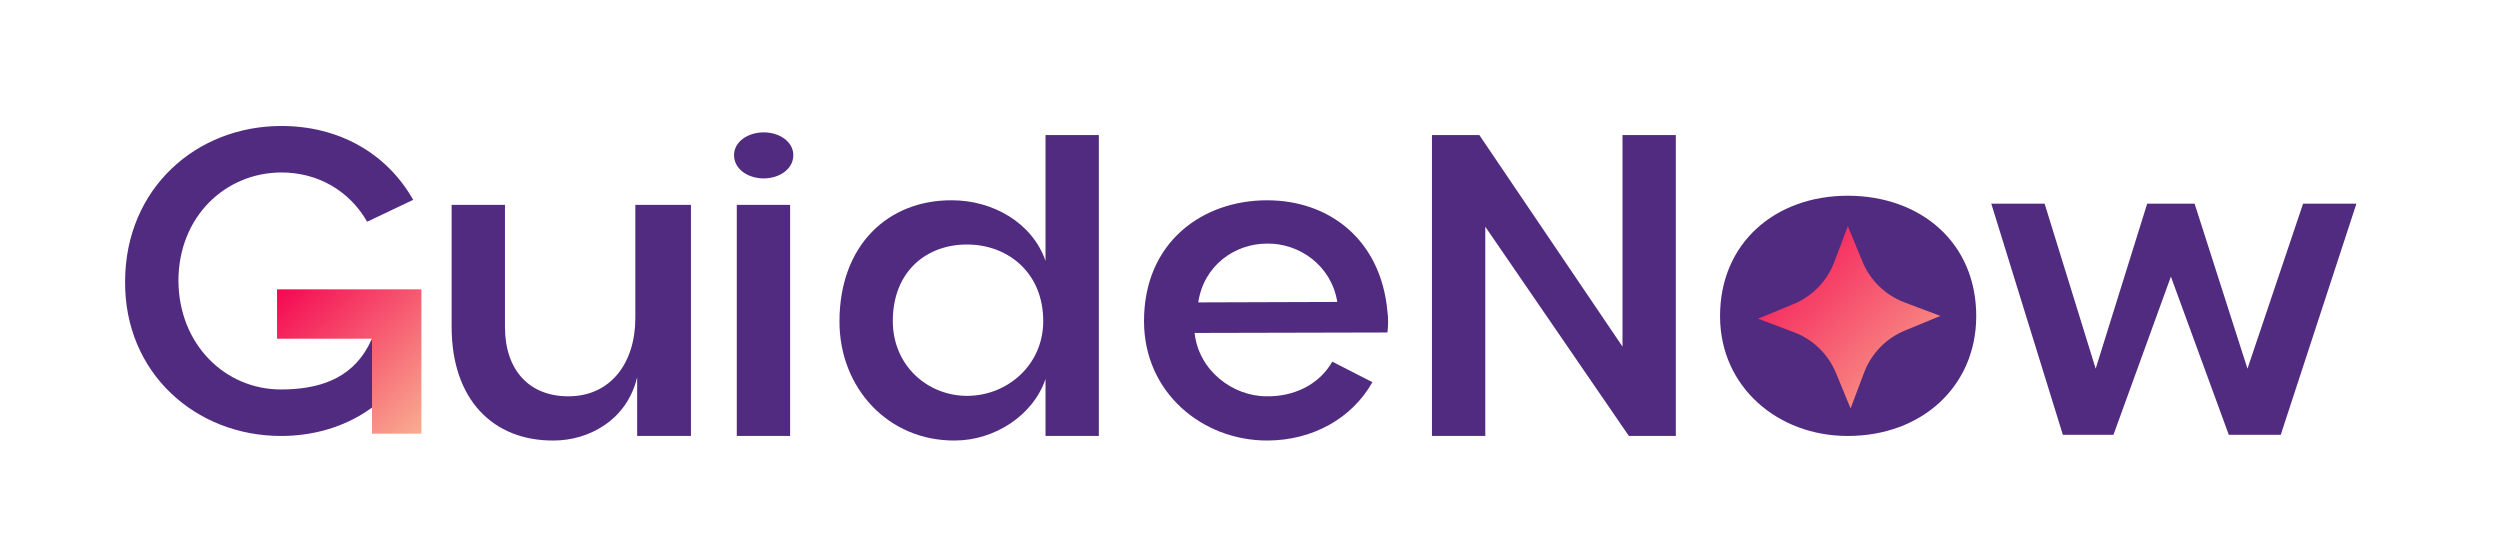
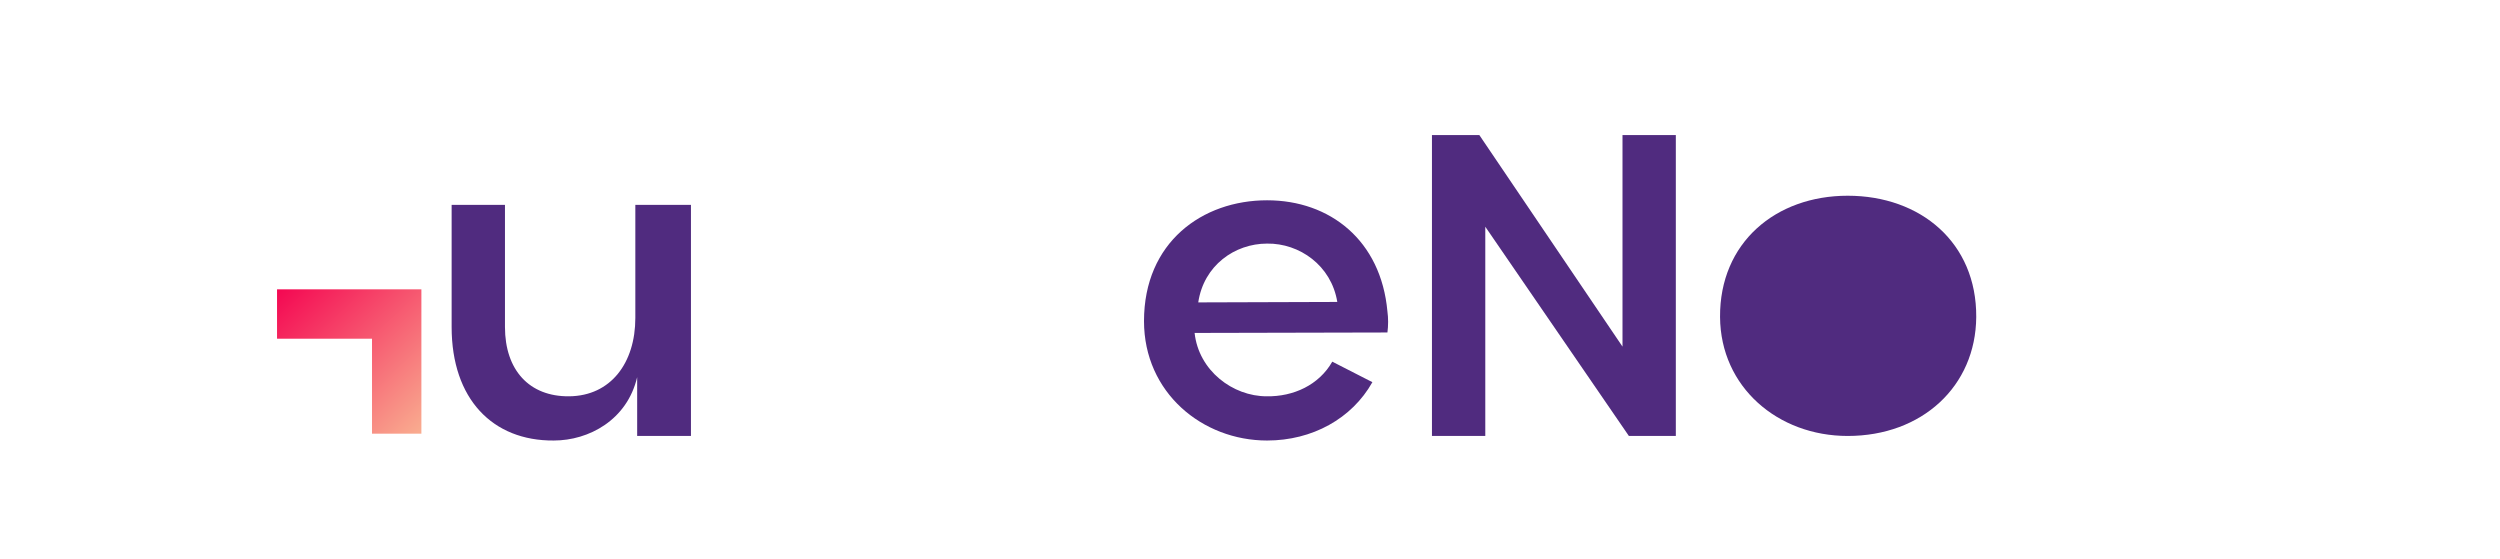
<svg xmlns="http://www.w3.org/2000/svg" width="452" height="101" viewBox="0 0 452 101" fill="none">
-   <path d="M50.804 78.822C35.392 78.822 22.453 67.448 22.617 50.8C22.7 34.069 35.475 22.778 50.887 22.778C61.106 22.778 69.843 27.558 74.705 36.13L66.381 40.086C63.167 34.481 57.48 31.184 50.887 31.184C40.832 31.184 32.26 39.096 32.26 50.8C32.343 62.256 40.667 70.415 50.804 70.415C57.563 70.415 63.358 68.547 66.572 62.613L68.632 58.492L73.469 62.091H74.156H75.118V64.399C70.585 73.382 61.601 78.822 50.804 78.822Z" fill="#502B7F" />
  <path d="M76.188 52.311V78.409H67.26V61.239H50.089V52.311H76.188Z" fill="url(#paint0_linear_413_9289)" />
  <path d="M100.117 79.646C89.073 79.728 81.655 72.146 81.655 59.124V37.036H91.298V59.124C91.298 66.871 95.666 71.734 102.919 71.651C110.419 71.569 114.869 65.635 114.869 57.476V37.036H124.924V78.822H115.199V68.19C113.386 75.937 106.463 79.646 100.117 79.646Z" fill="#502B7F" />
-   <path d="M138.073 32.256C135.271 32.256 132.716 30.608 132.716 28.052C132.716 25.58 135.271 23.932 138.073 23.932C140.875 23.932 143.43 25.58 143.43 28.052C143.43 30.608 140.875 32.256 138.073 32.256ZM142.853 78.822H133.21V37.036H142.853V78.822Z" fill="#502B7F" />
-   <path d="M172.628 79.646C160.595 79.728 151.776 70.168 151.776 58.135C151.776 44.289 160.595 36.13 172.133 36.212C179.468 36.212 186.639 40.25 189.029 47.173V24.426H198.672V78.822H189.029V68.52C186.803 75.113 179.798 79.646 172.628 79.646ZM175.018 71.569C182.188 71.487 188.617 65.965 188.617 58.053C188.617 49.316 182.27 44.289 175.018 44.206C167.6 44.124 161.419 48.987 161.419 58.053C161.419 66.129 167.765 71.651 175.018 71.569Z" fill="#502B7F" />
  <path d="M229.089 79.646C217.386 79.646 206.836 70.992 206.836 58.053C206.836 43.794 217.386 36.212 229.089 36.212C240.463 36.212 249.694 43.465 250.847 56.322C251.012 57.476 251.012 58.877 250.847 60.113L215.985 60.195C216.727 67.036 222.908 71.651 229.007 71.651C233.869 71.734 238.485 69.591 240.875 65.388L248.128 69.097C244.419 75.69 237.249 79.646 229.089 79.646ZM216.644 54.673L241.782 54.591C240.71 47.998 234.941 43.959 229.089 44.042C223.238 44.042 217.633 47.998 216.644 54.673Z" fill="#502B7F" />
  <path d="M268.54 78.822H258.897V24.426H267.468L293.348 62.668V24.426H302.99V78.822H294.501L268.54 40.992V78.822Z" fill="#502B7F" />
  <path d="M334.062 35.388C347.248 35.388 357.386 43.877 357.304 57.311C357.221 69.838 347.496 78.822 334.062 78.822C321.452 78.822 311.068 70.003 310.985 57.311C310.903 43.877 321.04 35.388 334.062 35.388Z" fill="#502B7F" />
-   <path d="M344.336 54.671L350.82 57.117L344.413 59.757C341.004 61.161 338.331 63.916 337.03 67.365L334.586 73.85L331.946 67.442C330.542 64.034 327.786 61.361 324.337 60.06L317.853 57.616L324.26 54.975C327.668 53.571 330.342 50.816 331.642 47.367L334.087 40.883L336.727 47.29C338.131 50.698 340.886 53.371 344.336 54.671Z" fill="url(#paint1_linear_413_9289)" />
-   <path d="M382.112 78.61H372.964L360.024 36.825H369.667L378.898 66.66L388.211 36.825H396.782L406.343 66.66L416.398 36.825H426.04L412.359 78.61H402.964L392.497 50.011L382.112 78.61Z" fill="#502B7F" />
  <defs>
    <linearGradient id="paint0_linear_413_9289" x1="50.089" y1="52.311" x2="75.5" y2="78.41" gradientUnits="userSpaceOnUse">
      <stop stop-color="#F40752" />
      <stop offset="1" stop-color="#F9AB8F" />
    </linearGradient>
    <linearGradient id="paint1_linear_413_9289" x1="317.853" y1="40.883" x2="349.952" y2="73.85" gradientUnits="userSpaceOnUse">
      <stop stop-color="#F40752" />
      <stop offset="1" stop-color="#F9AB8F" />
    </linearGradient>
  </defs>
</svg>